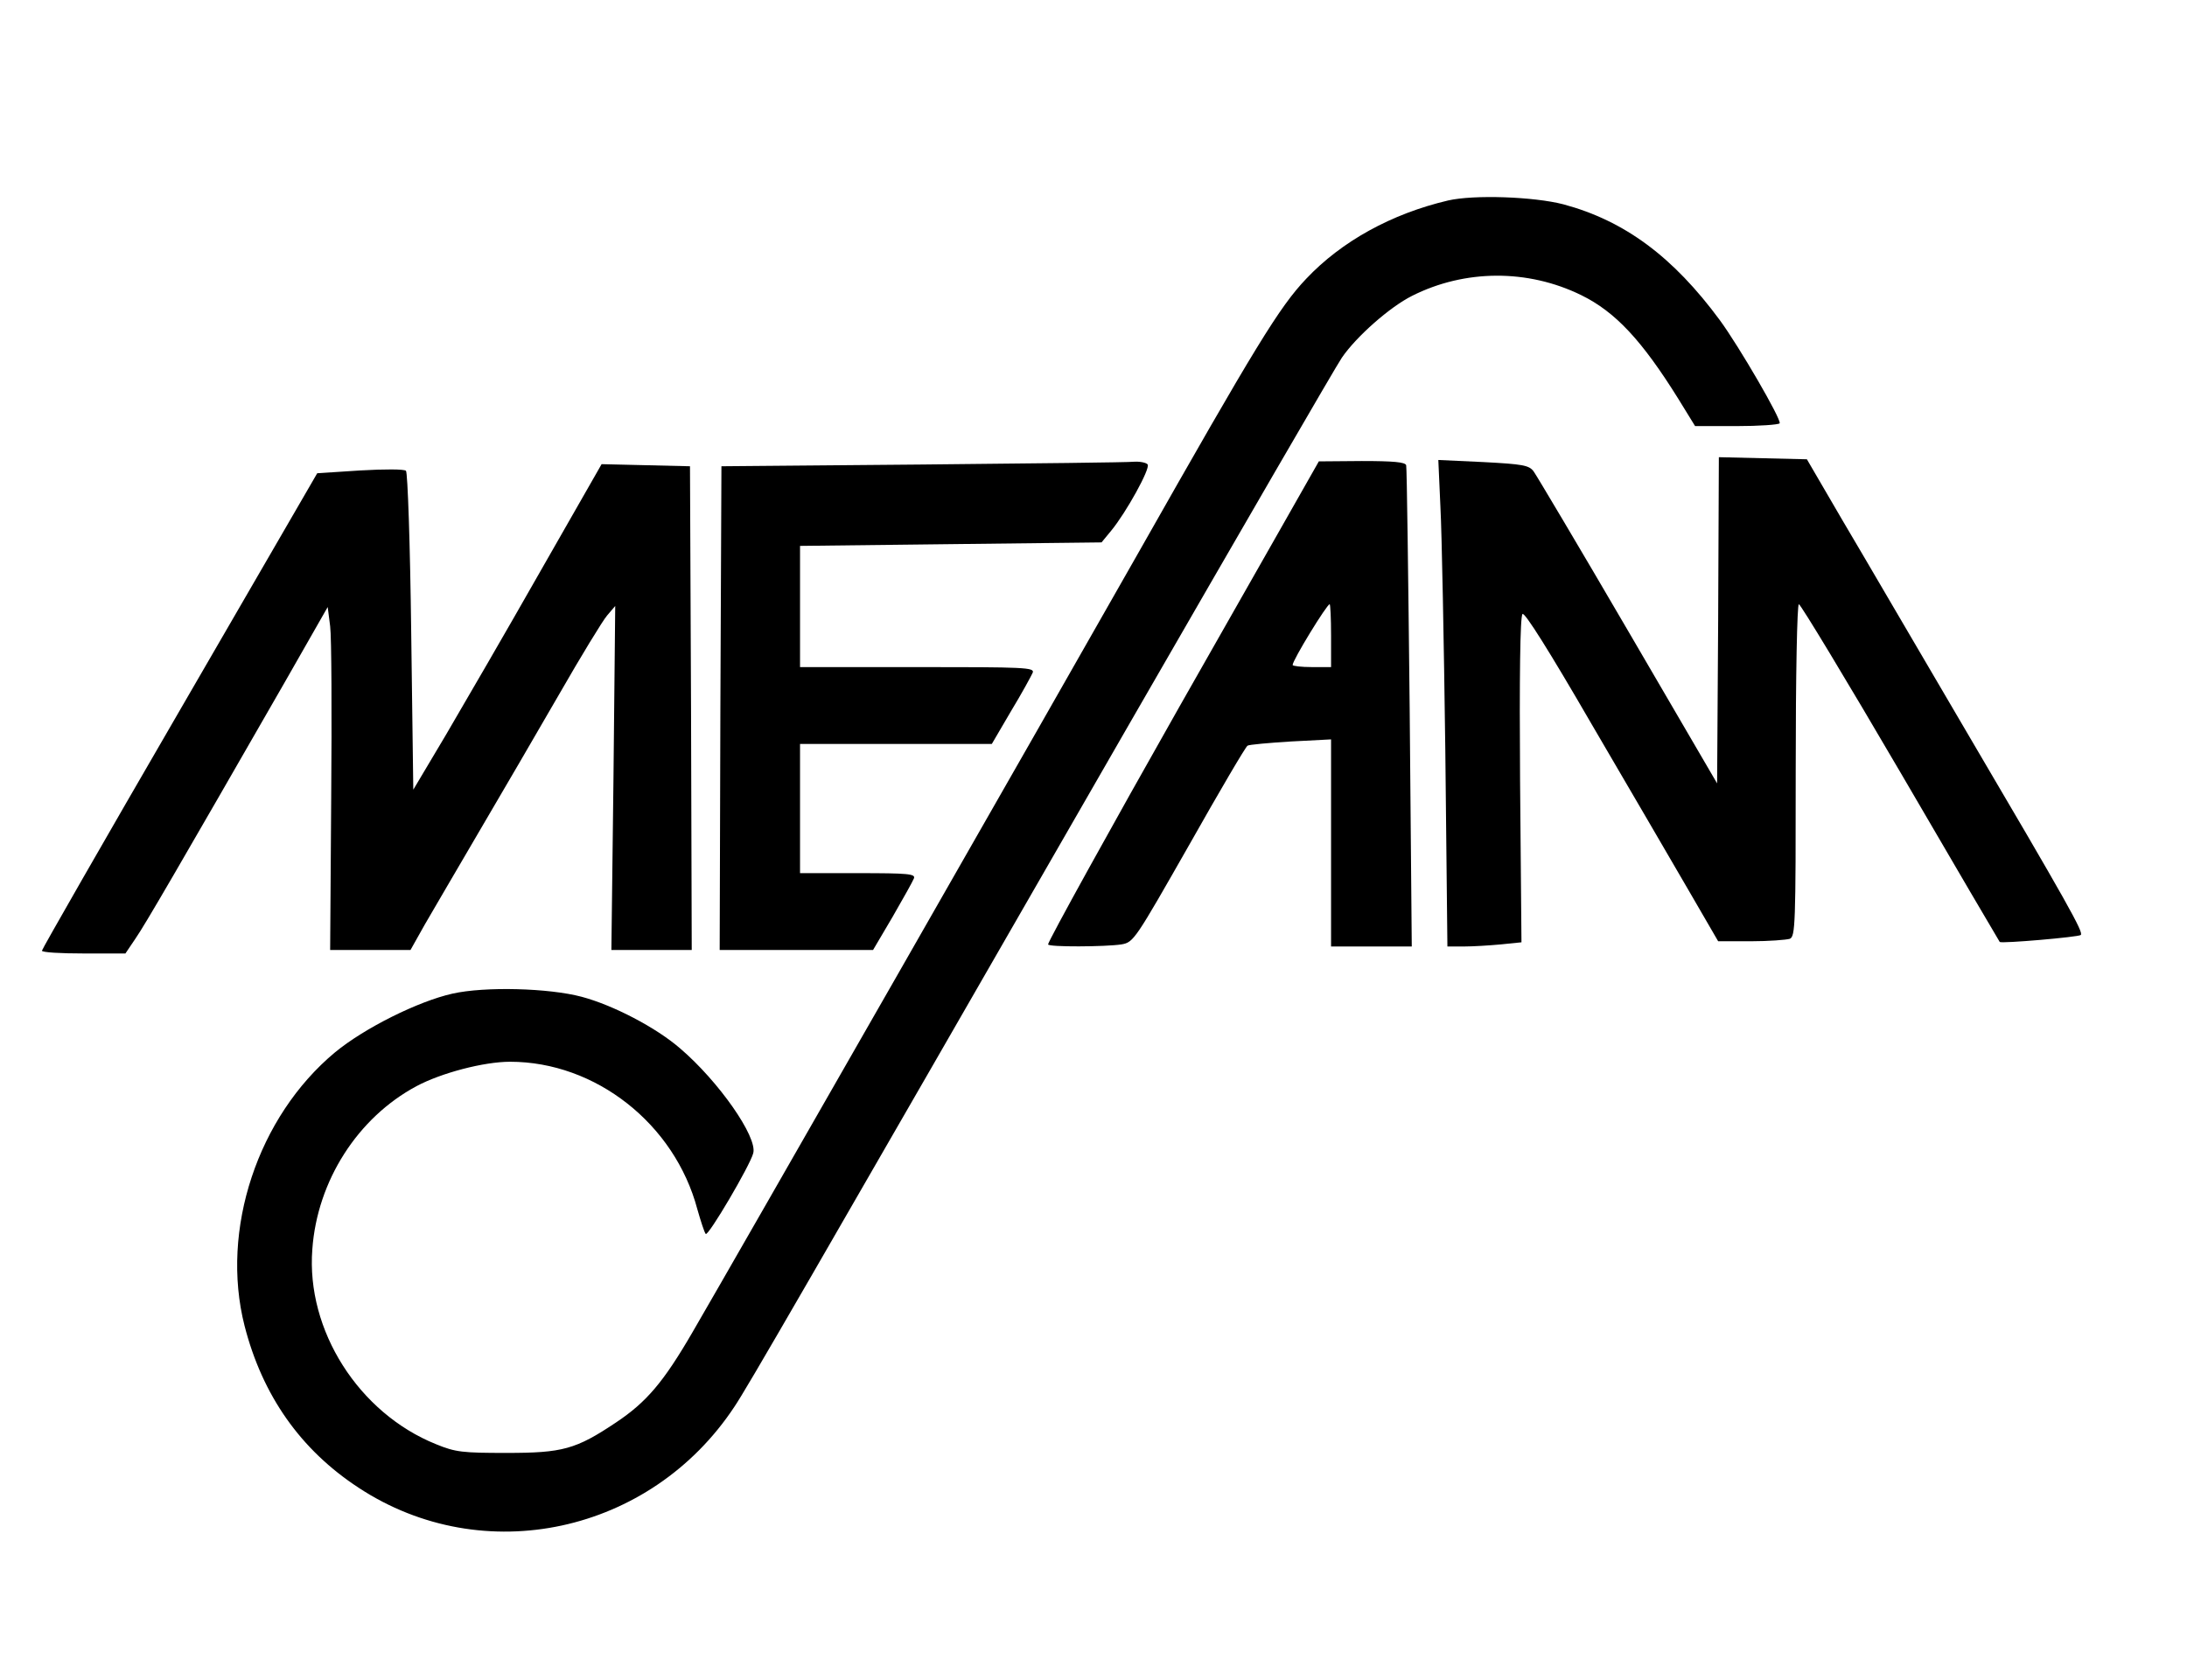
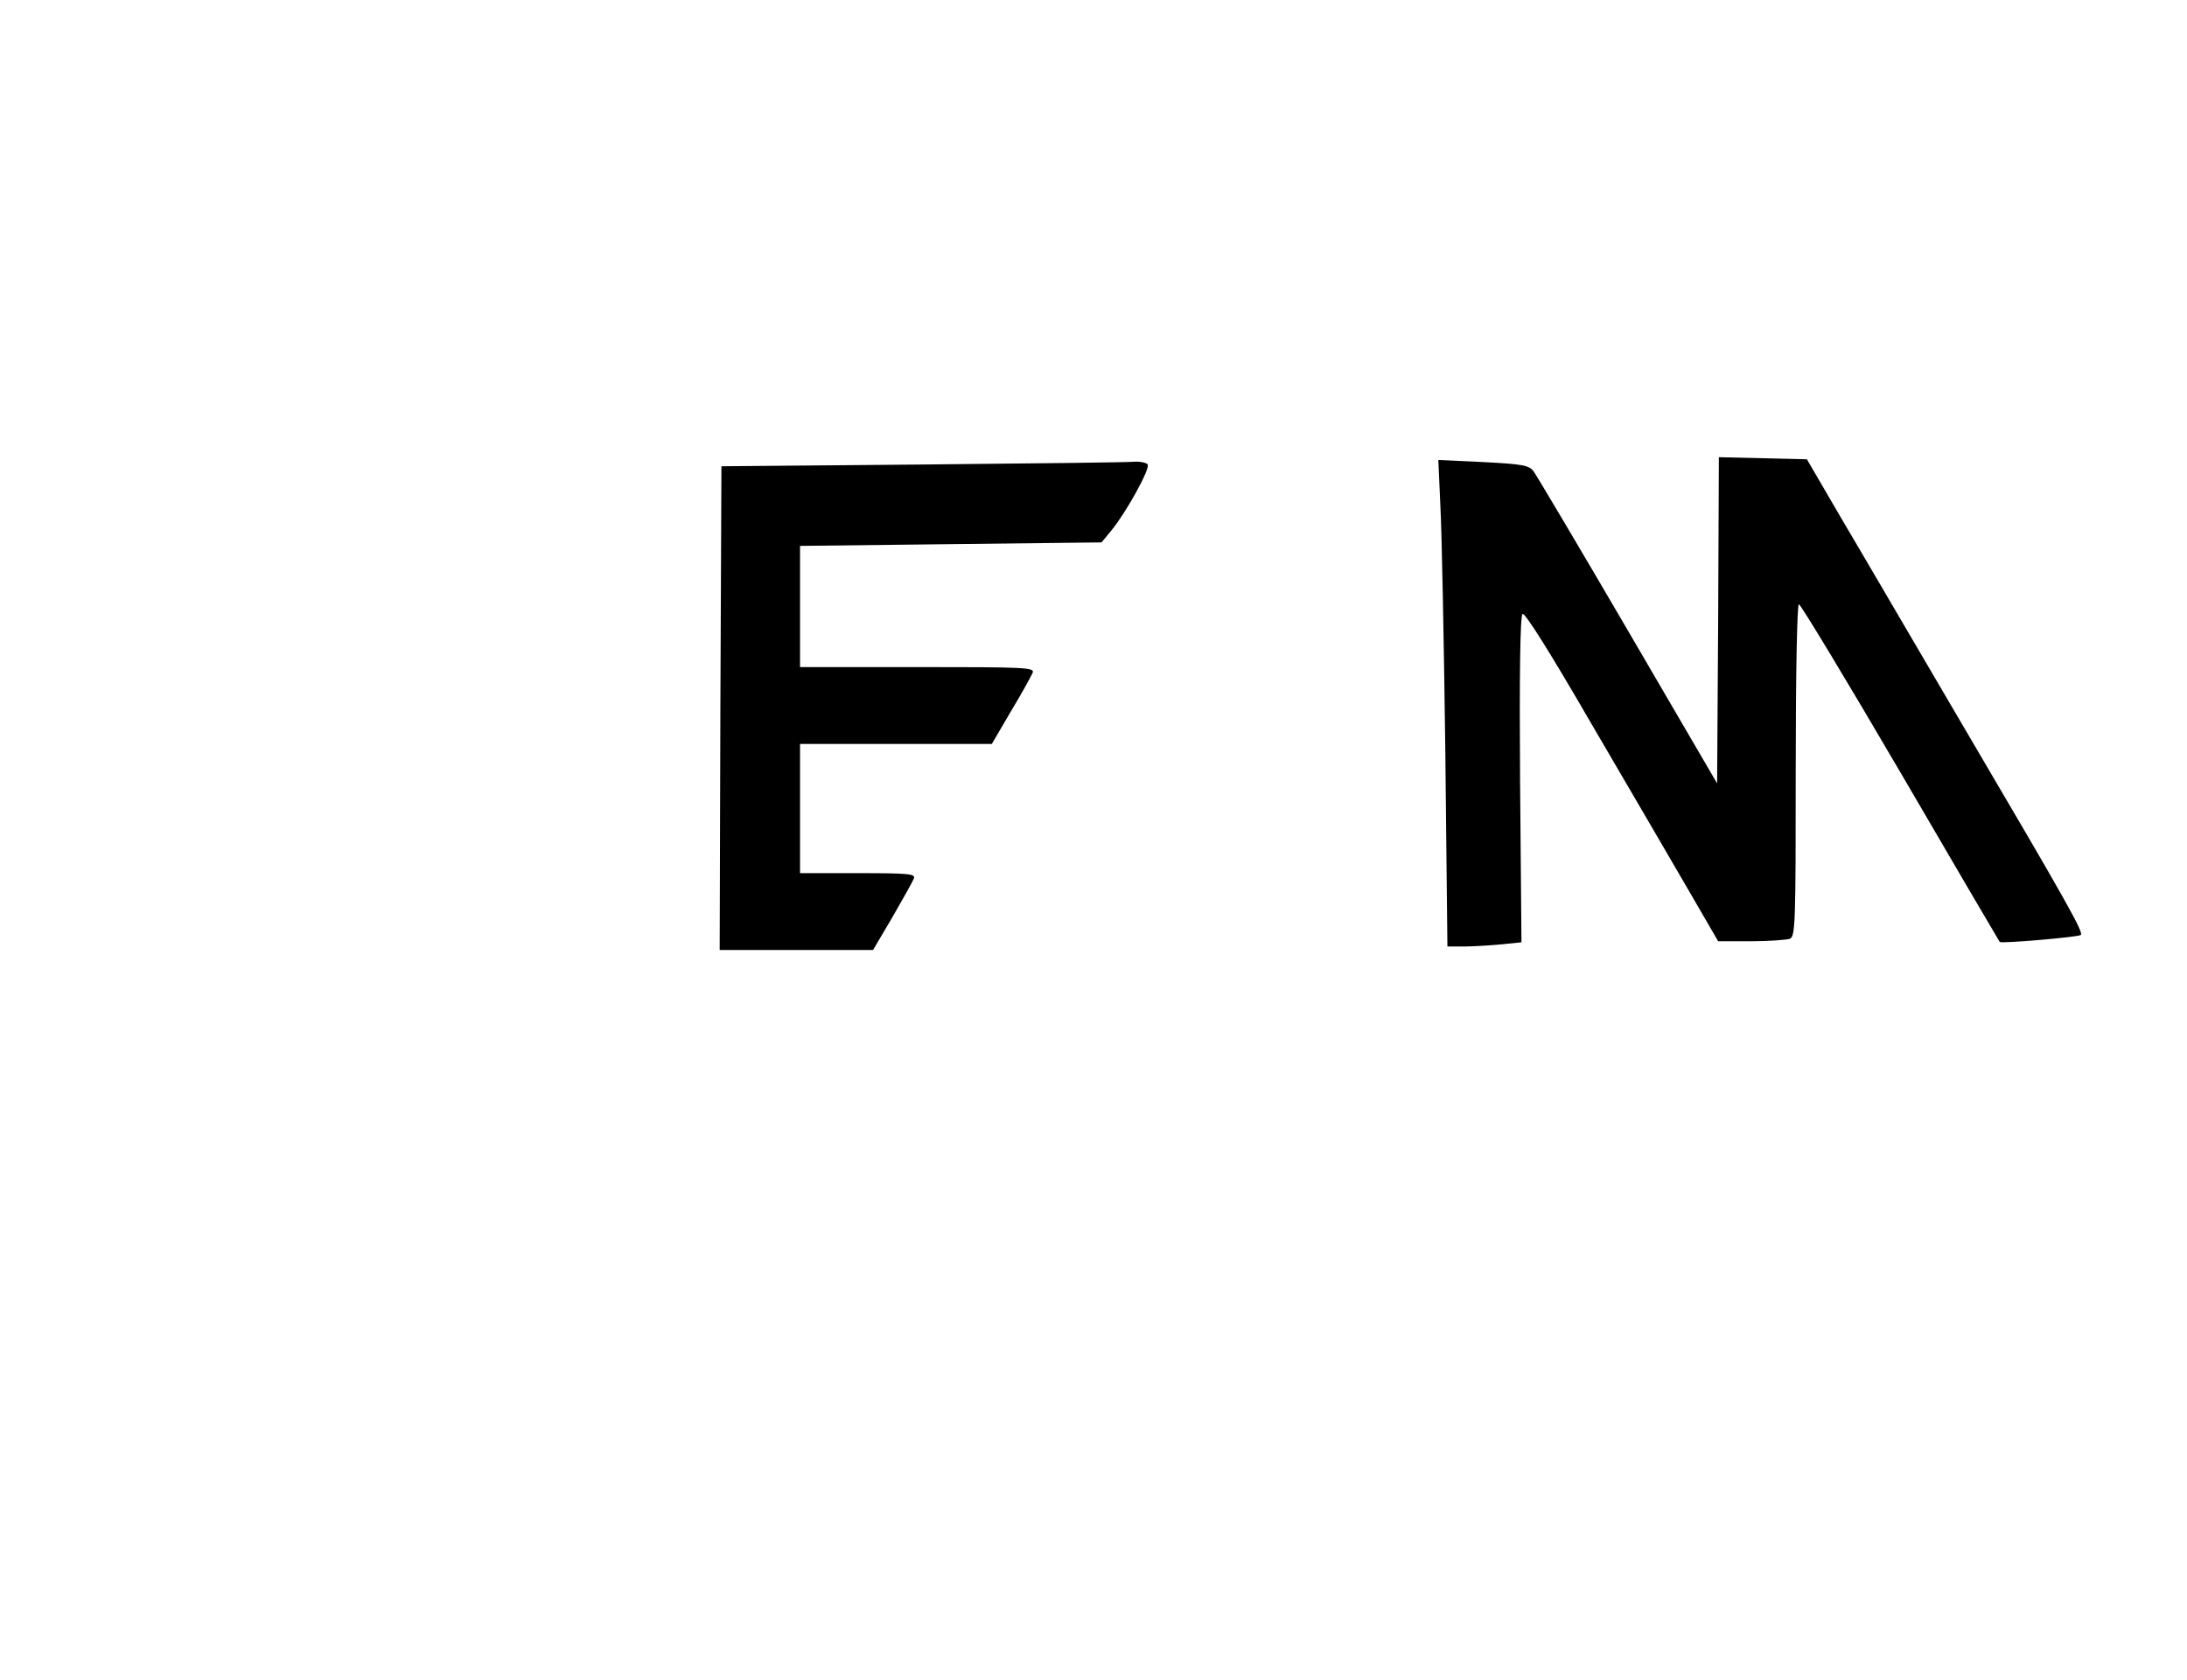
<svg xmlns="http://www.w3.org/2000/svg" version="1.0" width="626pt" height="481pt" viewBox="0 0 626 481" preserveAspectRatio="xMidYMid meet">
  <g transform="translate(0,481) scale(0.1,-0.1)" fill="#000000" stroke="none">
-     <path d="M4145 4236 c-162 -38 -305 -117 -406 -224 -77 -81 -144 -191 -479 -782 -266 -469 -1160 -2032 -1277 -2233 -84 -145 -133 -202 -220 -260 -115 -77 -153 -87 -313 -87 -126 0 -146 2 -202 25 -221 89 -372 326 -354 558 14 196 130 377 298 467 71 38 193 70 268 70 245 0 471 -178 536 -422 10 -35 20 -66 24 -71 7 -8 127 196 136 231 13 46 -99 206 -209 300 -69 60 -192 124 -282 148 -94 25 -277 30 -370 9 -98 -22 -251 -98 -336 -168 -221 -184 -329 -508 -259 -783 51 -199 160 -355 327 -464 356 -234 835 -131 1075 232 37 55 183 308 1135 1963 317 550 588 1018 604 1041 41 60 137 145 201 177 151 76 331 77 484 2 98 -48 174 -130 278 -297 l48 -78 118 0 c66 0 121 4 124 8 6 10 -116 220 -171 295 -134 182 -273 285 -448 332 -85 22 -256 28 -330 11z" />
    <path d="M4918 3034 l-3 -467 -255 437 c-140 240 -262 445 -270 456 -13 18 -31 21 -144 27 l-129 6 6 -134 c4 -74 10 -387 14 -696 l6 -563 47 0 c26 0 74 3 106 6 l59 6 -4 465 c-2 292 0 468 7 475 6 6 76 -105 197 -314 104 -178 228 -390 276 -473 l87 -150 94 0 c51 0 101 4 111 7 16 7 17 39 17 483 0 273 4 475 9 475 5 0 136 -217 291 -482 155 -266 283 -484 284 -485 5 -5 226 14 232 20 8 8 -33 82 -336 597 -134 228 -289 494 -346 590 l-102 175 -126 3 -126 3 -2 -467z" />
    <path d="M2640 3480 l-575 -5 -3 -692 -2 -693 219 0 220 0 56 95 c30 52 58 102 61 110 5 13 -16 15 -160 15 l-166 0 0 185 0 185 275 0 274 0 55 94 c31 51 58 101 62 110 6 15 -23 16 -330 16 l-336 0 0 174 0 173 431 5 432 5 28 34 c42 51 112 177 104 189 -3 5 -21 9 -38 8 -18 -2 -291 -5 -607 -8z" />
-     <path d="M3666 3297 c-60 -106 -191 -336 -291 -512 -192 -339 -375 -670 -375 -679 0 -8 165 -7 210 0 35 6 39 13 194 285 87 154 162 282 167 284 4 3 60 8 124 12 l115 6 0 -296 0 -297 116 0 115 0 -6 683 c-4 375 -8 688 -10 695 -3 9 -37 12 -127 12 l-123 -1 -109 -192z m144 -307 l0 -90 -55 0 c-30 0 -55 3 -55 6 0 14 98 174 106 174 2 0 4 -40 4 -90z" />
-     <path d="M1546 3173 c-96 -169 -218 -379 -269 -466 l-94 -158 -6 452 c-3 248 -10 456 -15 461 -5 5 -61 5 -131 1 l-123 -8 -394 -680 c-217 -374 -394 -683 -394 -687 0 -5 54 -8 120 -8 l119 0 29 43 c27 39 124 206 425 730 l125 219 7 -55 c4 -30 5 -251 3 -491 l-3 -436 115 0 115 0 41 73 c23 39 93 160 156 267 63 107 166 284 229 393 62 108 124 210 137 225 l23 27 -5 -492 -6 -493 115 0 115 0 -2 693 -3 692 -126 3 -127 3 -176 -308z" />
  </g>
</svg>